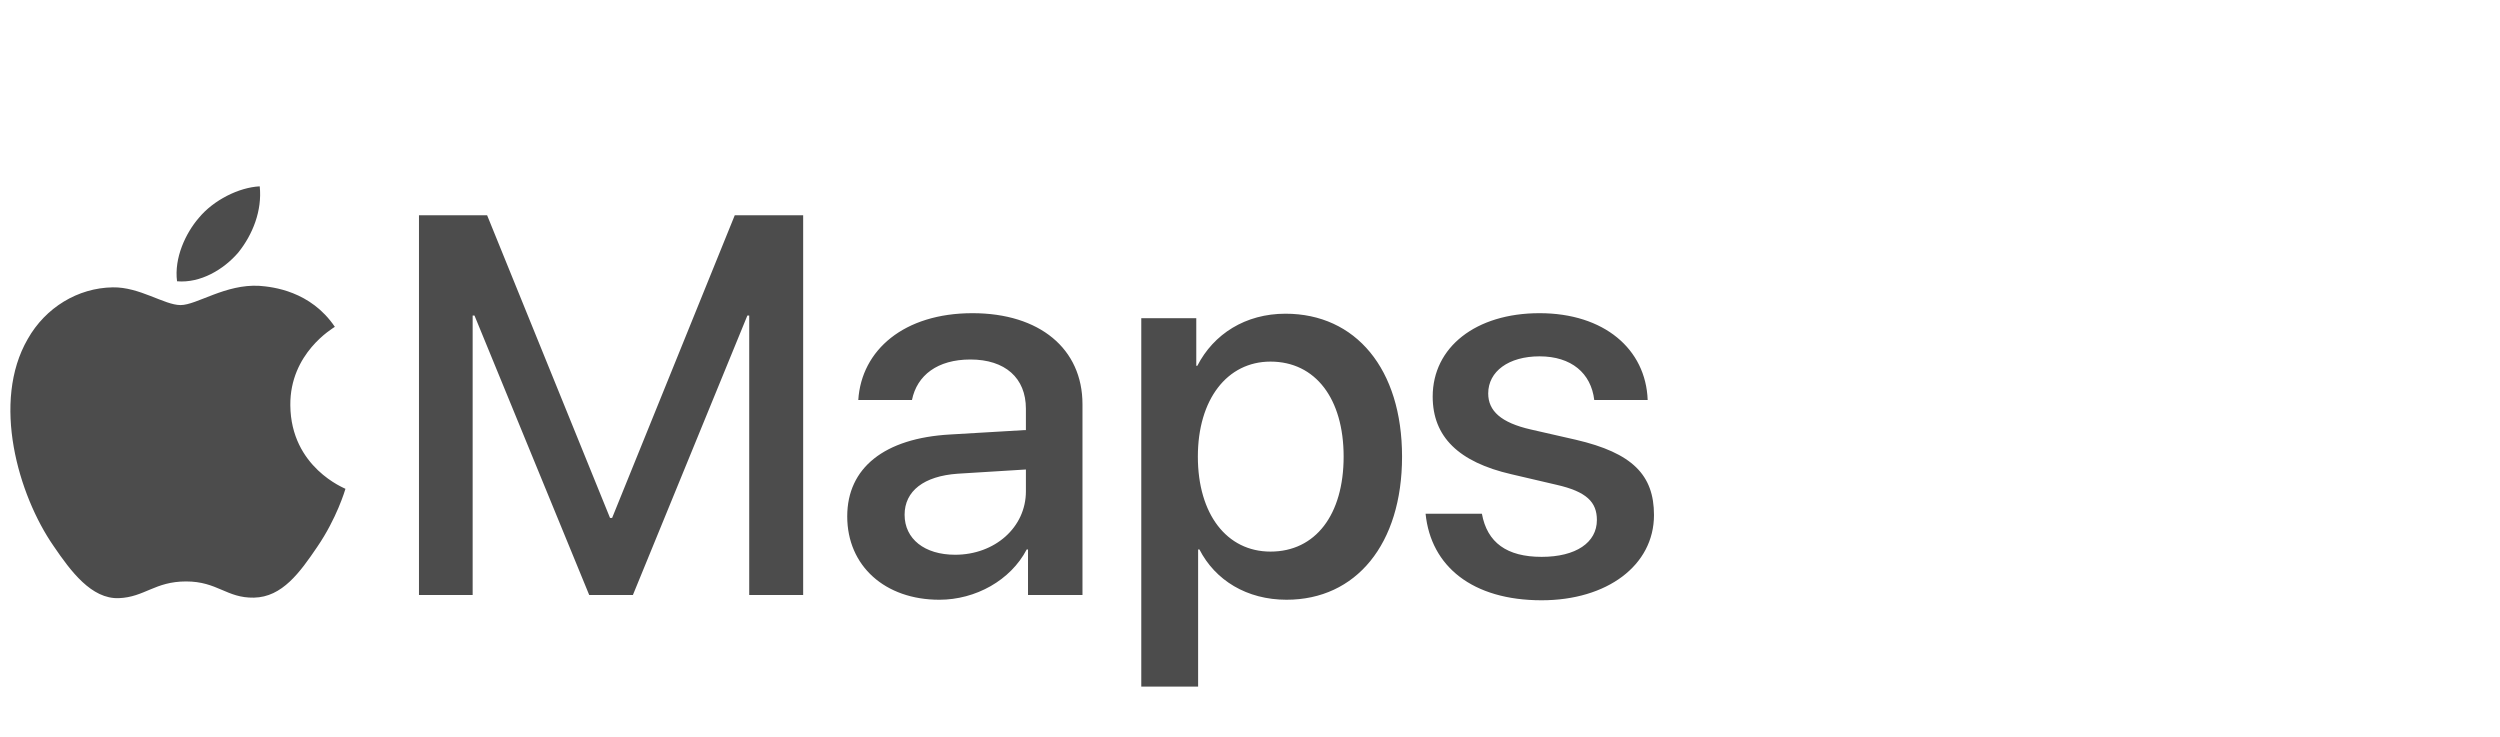
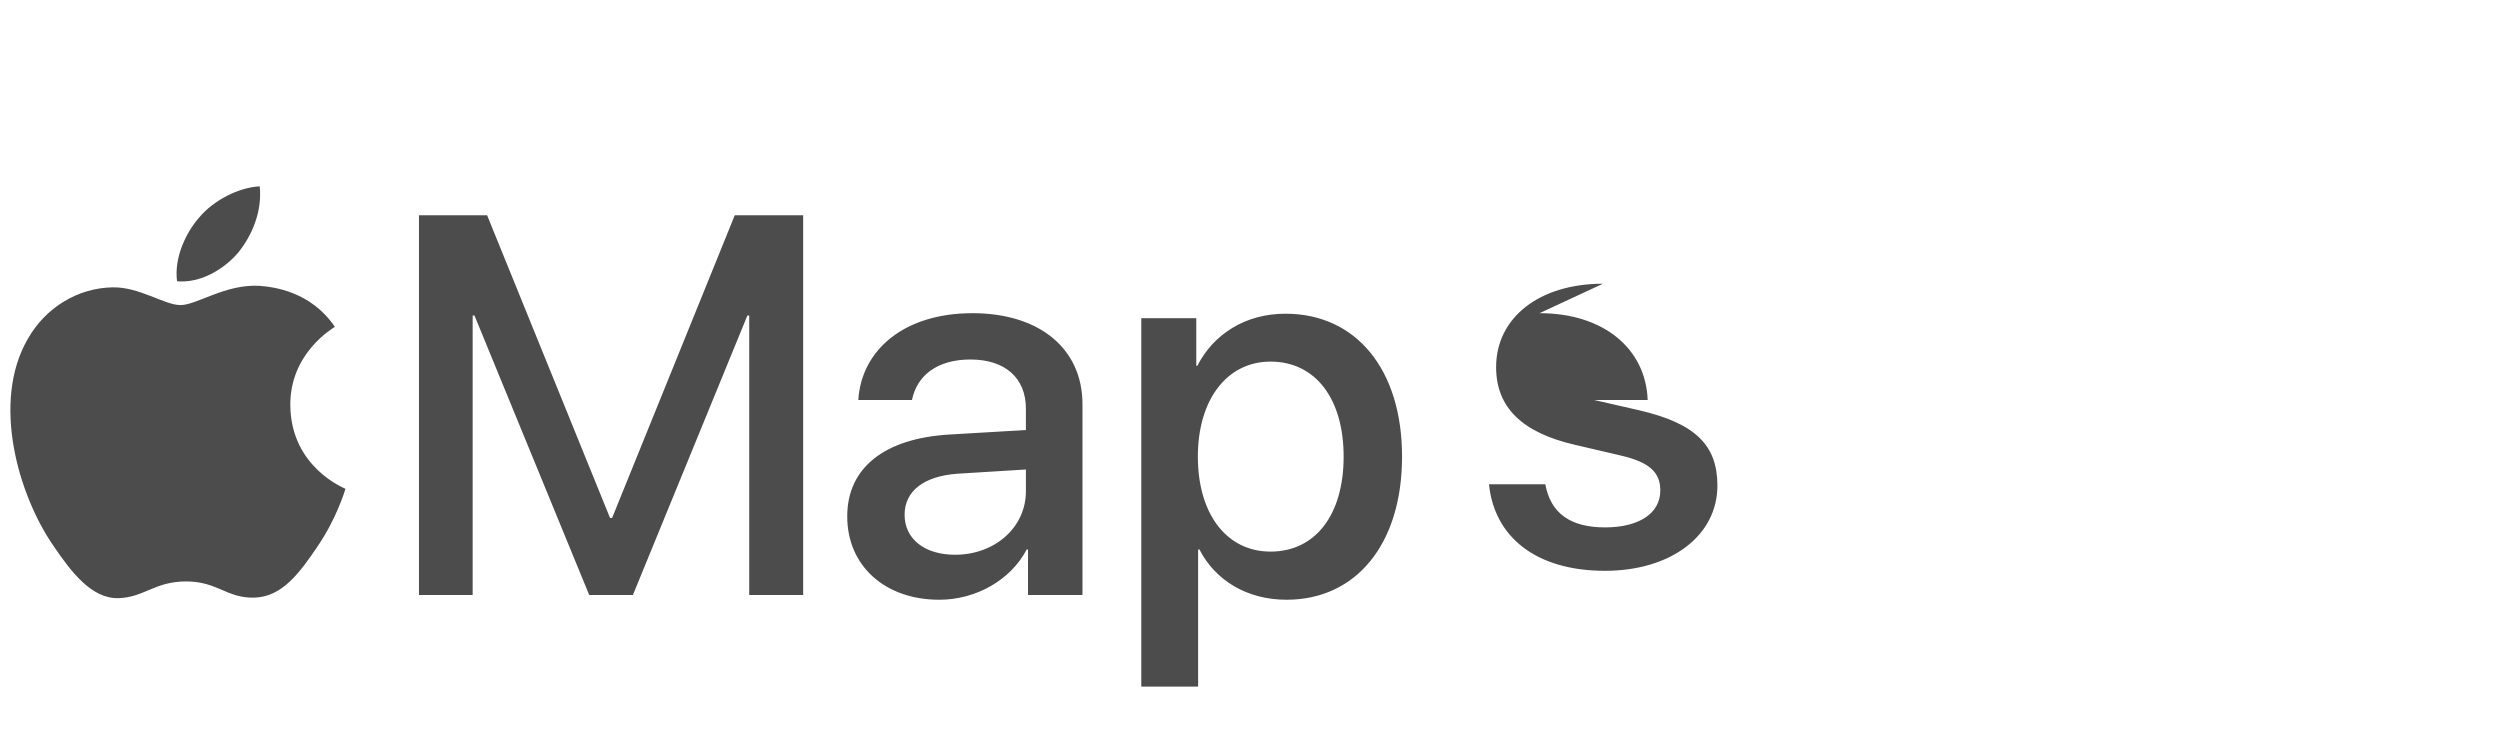
<svg xmlns="http://www.w3.org/2000/svg" width="482" height="142" viewBox="0 0 481 128">
-   <path d="M45.873 41.699C48.606 38.28 50.461 33.69 49.972 29c-4.001.199-8.883 2.64-11.71 6.06-2.538 2.93-4.784 7.712-4.198 12.206 4.49.39 8.978-2.245 11.81-5.567m4.046 6.445c-6.521-.389-12.067 3.701-15.182 3.701-3.116 0-7.885-3.506-13.044-3.411-6.714.098-12.945 3.895-16.352 9.933-7.008 12.079-1.85 29.996 4.966 39.833 3.31 4.867 7.298 10.226 12.553 10.034 4.966-.195 6.912-3.216 12.948-3.216 6.031 0 7.785 3.216 13.041 3.118 5.451-.097 8.859-4.869 12.168-9.74 3.797-5.549 5.351-10.906 5.449-11.2-.098-.097-10.511-4.092-10.608-16.07-.098-10.03 8.176-14.801 8.565-15.097-4.672-6.91-11.972-7.69-14.503-7.885m94.229 59.483V53.86h-.355l-22.025 53.767h-8.404L91.293 53.86h-.355v53.767H80.61V34.57h13.113l23.644 58.223h.405l23.593-58.223h13.163v73.057H144.15zm18.858-15.137c0-9.317 7.138-15.038 19.796-15.747l14.58-.86v-4.1c0-5.924-4-9.468-10.682-9.468-6.33 0-10.278 3.037-11.24 7.797h-10.328c.607-9.62 8.81-16.708 21.972-16.708 12.911 0 21.163 6.834 21.163 17.517v36.706h-10.48v-8.759h-.253c-3.088 5.924-9.821 9.67-16.809 9.67-10.43 0-17.72-6.48-17.72-16.049l.001.001zm34.377-4.81v-4.202l-13.114.81c-6.53.455-10.226 3.341-10.226 7.898 0 4.657 3.847 7.695 9.72 7.695 7.645 0 13.62-5.266 13.62-12.201zm72.371-6.684c0 16.86-8.86 27.542-22.226 27.542-7.644 0-13.72-3.746-16.758-9.67h-.253v26.378h-10.936v-70.88h10.582v9.163h.202c3.139-6.125 9.265-10.024 16.96-10.024 13.519 0 22.429 10.632 22.429 27.491zm-11.24 0c0-11.137-5.417-18.276-14.074-18.276-8.354 0-13.973 7.29-13.973 18.276 0 11.088 5.568 18.278 13.973 18.278 8.657 0 14.074-7.088 14.074-18.278zm37.69-27.592c12.404 0 20.454 6.885 20.808 16.708h-10.278c-.607-5.165-4.404-8.405-10.53-8.405-5.924 0-9.873 2.886-9.873 7.139 0 3.34 2.43 5.619 8.202 6.935l8.657 1.975c10.886 2.531 15.037 6.784 15.037 14.48 0 9.72-9.062 16.404-21.618 16.404-13.315 0-21.315-6.531-22.328-16.657h10.835c1.013 5.569 4.81 8.303 11.493 8.303 6.581 0 10.632-2.734 10.632-7.088 0-3.443-1.975-5.468-7.797-6.785l-8.657-2.024c-10.126-2.33-15.139-7.19-15.139-14.936 0-9.518 8.304-16.05 20.556-16.05v.001z" fill="#000" opacity=".7" fill-rule="nonzero" />
+   <path d="M45.873 41.699C48.606 38.28 50.461 33.69 49.972 29c-4.001.199-8.883 2.64-11.71 6.06-2.538 2.93-4.784 7.712-4.198 12.206 4.49.39 8.978-2.245 11.81-5.567m4.046 6.445c-6.521-.389-12.067 3.701-15.182 3.701-3.116 0-7.885-3.506-13.044-3.411-6.714.098-12.945 3.895-16.352 9.933-7.008 12.079-1.85 29.996 4.966 39.833 3.31 4.867 7.298 10.226 12.553 10.034 4.966-.195 6.912-3.216 12.948-3.216 6.031 0 7.785 3.216 13.041 3.118 5.451-.097 8.859-4.869 12.168-9.74 3.797-5.549 5.351-10.906 5.449-11.2-.098-.097-10.511-4.092-10.608-16.07-.098-10.03 8.176-14.801 8.565-15.097-4.672-6.91-11.972-7.69-14.503-7.885m94.229 59.483V53.86h-.355l-22.025 53.767h-8.404L91.293 53.86h-.355v53.767H80.61V34.57h13.113l23.644 58.223h.405l23.593-58.223h13.163v73.057H144.15zm18.858-15.137c0-9.317 7.138-15.038 19.796-15.747l14.58-.86v-4.1c0-5.924-4-9.468-10.682-9.468-6.33 0-10.278 3.037-11.24 7.797h-10.328c.607-9.62 8.81-16.708 21.972-16.708 12.911 0 21.163 6.834 21.163 17.517v36.706h-10.48v-8.759h-.253c-3.088 5.924-9.821 9.67-16.809 9.67-10.43 0-17.72-6.48-17.72-16.049l.001.001zm34.377-4.81v-4.202l-13.114.81c-6.53.455-10.226 3.341-10.226 7.898 0 4.657 3.847 7.695 9.72 7.695 7.645 0 13.62-5.266 13.62-12.201zm72.371-6.684c0 16.86-8.86 27.542-22.226 27.542-7.644 0-13.72-3.746-16.758-9.67h-.253v26.378h-10.936v-70.88h10.582v9.163h.202c3.139-6.125 9.265-10.024 16.96-10.024 13.519 0 22.429 10.632 22.429 27.491zm-11.24 0c0-11.137-5.417-18.276-14.074-18.276-8.354 0-13.973 7.29-13.973 18.276 0 11.088 5.568 18.278 13.973 18.278 8.657 0 14.074-7.088 14.074-18.278zm37.69-27.592c12.404 0 20.454 6.885 20.808 16.708h-10.278l8.657 1.975c10.886 2.531 15.037 6.784 15.037 14.48 0 9.72-9.062 16.404-21.618 16.404-13.315 0-21.315-6.531-22.328-16.657h10.835c1.013 5.569 4.81 8.303 11.493 8.303 6.581 0 10.632-2.734 10.632-7.088 0-3.443-1.975-5.468-7.797-6.785l-8.657-2.024c-10.126-2.33-15.139-7.19-15.139-14.936 0-9.518 8.304-16.05 20.556-16.05v.001z" fill="#000" opacity=".7" fill-rule="nonzero" />
</svg>